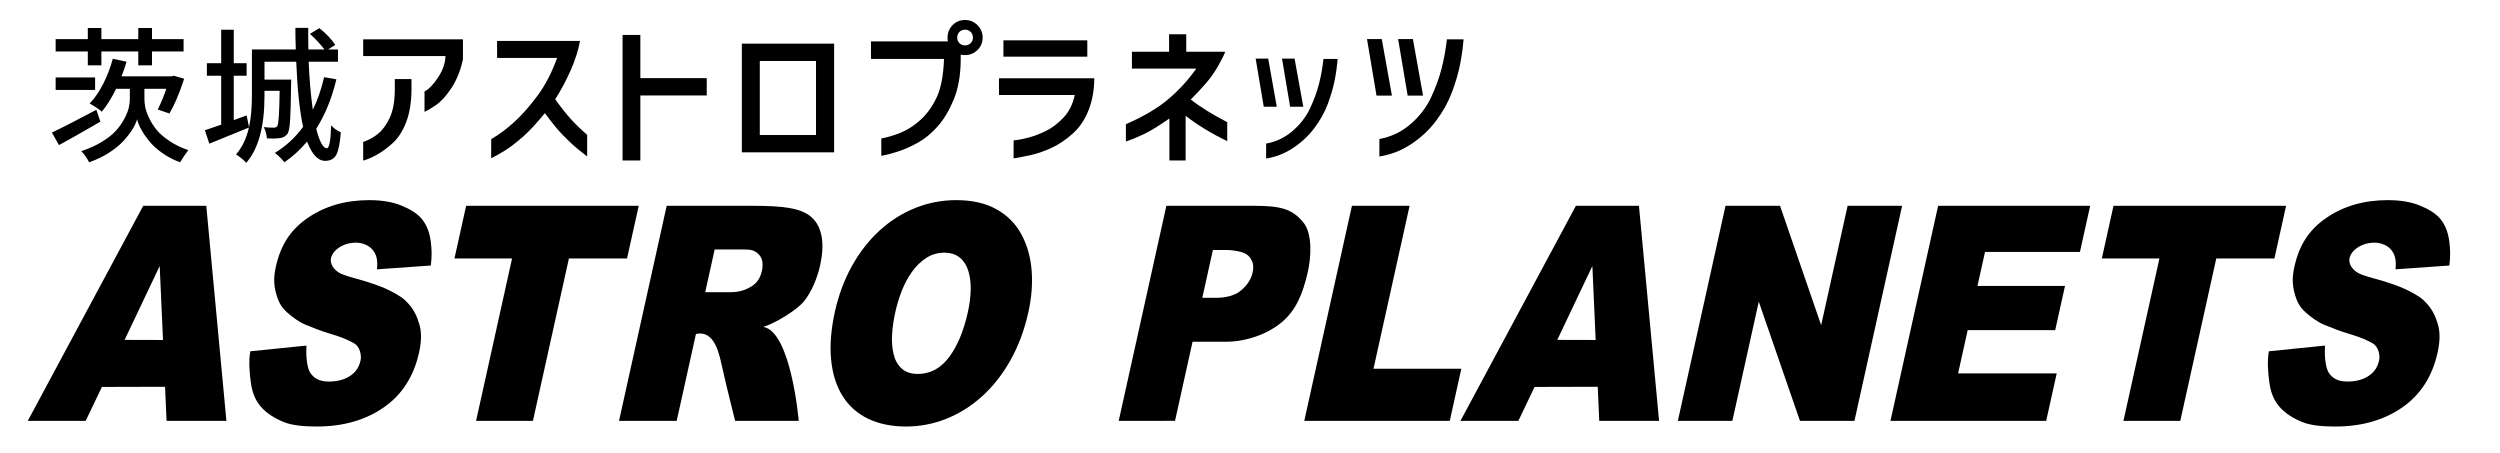
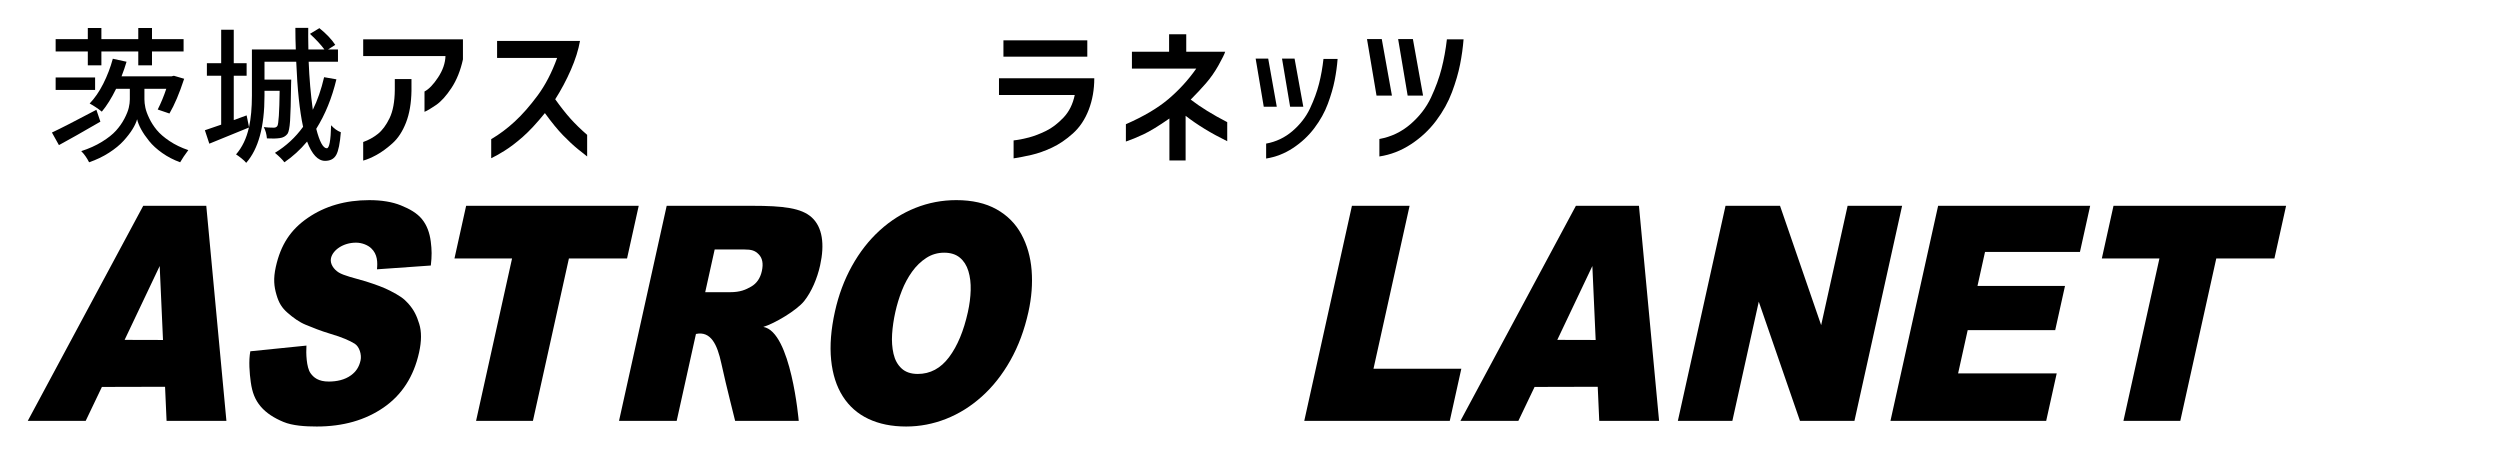
<svg xmlns="http://www.w3.org/2000/svg" version="1.1" id="レイヤー_2" x="0px" y="0px" viewBox="0 0 1688.213 305.617" style="enable-background:new 0 0 1688.213 305.617;" xml:space="preserve">
  <g>
    <g>
      <path d="M18.763,284.188l77.954-145.209h42.58l13.592,145.209h-40.404l-1.023-23.005l-42.648,0.108l-10.943,22.897H18.763z     M107.837,179.639L84.15,229.514l25.925,0.068L107.837,179.639z" />
      <path d="M254.566,181.862c0.437-4.569,0.487-10.137-3.967-14.277c-2.205-2.05-6.091-3.721-10.22-3.721    c-8.602,0-15.649,4.955-16.871,10.466c-0.835,3.766,1.881,7.606,5.264,9.689c3.379,2.086,10.406,3.721,18.273,6.005    c6.749,2.152,12.259,4.157,16.396,6.316c6.442,3.362,9.137,5.121,12.217,8.58c4.065,4.563,5.771,8.479,7.421,13.722    c1.647,5.244,1.623,11.697-0.076,19.361c-3.606,16.27-11.602,28.673-23.989,37.21c-12.388,8.54-27.414,12.807-45.076,12.807    c-7.914,0-16.386-0.547-22.531-3.099c-6.144-2.552-11.532-5.899-15.351-10.405c-3.819-4.503-5.756-9.514-6.709-16.445    c-0.834-6.061-1.547-14.264-0.315-20.853l37.904-3.846c-0.332,5.111-0.065,14.657,2.763,18.638    c2.021,2.846,5.264,5.698,12.473,5.645c5.17-0.038,10.566-1.069,14.935-4.285c3.206-2.36,5.411-5.48,6.388-10.067    c0.801-3.762-0.738-9.219-4.017-11.236c-3.281-2.018-8.45-4.349-16.314-6.637c-6.779-2.017-12.295-4.299-16.71-6.114    c-4.415-1.815-8.465-4.769-12.306-8.131c-3.844-3.359-5.888-6.697-7.475-12.212c-1.59-5.512-2.22-10.654-0.432-18.722    c3.307-14.924,9.944-25.103,21.583-33.104c11.636-7.998,25.483-12,41.542-12c8.371,0,15.481,1.179,21.326,3.529    c5.844,2.354,10.912,5.179,14.289,9.345c3.377,4.169,5.164,9.302,5.904,15.058c0.744,5.781,0.781,9.765,0.039,16.219    L254.566,181.862z" />
      <path d="M314.772,138.979h116.545l-7.879,35.554h-39.26l-24.301,109.656h-38.392l24.301-109.656h-38.893L314.772,138.979z" />
      <path d="M469.967,225.509l-13.004,58.679h-38.941l32.181-145.209h57.758c20.816,0,33.305,1.43,40.318,7.95    c7.009,6.523,8.746,17.774,5.528,32.295c-1.937,8.742-5.735,17.735-10.742,24.053c-5.01,6.321-20.017,15.201-27.62,17.485    c18.775,3.141,23.923,63.425,23.923,63.425h-42.952c-0.118-1.002-5.644-21.834-9.334-38.884    C484.38,232.821,480.094,223.391,469.967,225.509z M476.217,197.306h16.866c6.742,0,10.45-1.624,14.181-3.776    c3.728-2.149,6.13-5.647,7.203-10.487c1.102-4.973,0.398-8.738-2.11-11.294c-2.511-2.552-4.783-3.283-9.867-3.283h-19.882    L476.217,197.306z" />
      <path d="M672.88,141.298c7.342,4.103,12.96,9.75,16.85,16.941c3.887,7.194,6.19,15.296,6.908,24.302    c0.714,9.009-0.014,18.422-2.188,28.235c-2.682,12.101-6.733,22.96-12.153,32.571c-5.421,9.614-11.841,17.748-19.26,24.403    c-7.421,6.655-15.492,11.697-24.216,15.126c-8.725,3.429-17.705,5.143-26.938,5.143c-9.696,0-18.176-1.714-25.438-5.143    c-7.264-3.429-13.036-8.502-17.316-15.227c-4.284-6.722-6.908-14.924-7.879-24.605c-0.971-9.681-0.116-20.571,2.566-32.672    c2.473-11.158,6.303-21.409,11.491-30.756c5.187-9.344,11.432-17.345,18.737-24c7.302-6.656,15.353-11.729,24.152-15.227    c8.796-3.495,17.984-5.244,27.567-5.244C656.496,135.147,665.535,137.198,672.88,141.298z M625.512,174.172    c-3.638,2.354-6.834,5.445-9.588,9.277c-2.754,3.832-5.058,8.102-6.907,12.807c-1.852,4.708-3.328,9.548-4.43,14.521    c-1.133,5.111-1.854,10.052-2.16,14.823c-0.309,4.774,0.007,9.211,0.946,13.311c0.936,4.103,2.746,7.396,5.428,9.882    c2.678,2.489,6.329,3.731,10.947,3.731c8.425,0,15.465-3.763,21.116-11.294c5.651-7.528,9.891-17.678,12.723-30.454    c1.132-5.108,1.764-10.049,1.9-14.823c0.132-4.771-0.386-9.076-1.555-12.907c-1.172-3.832-3.098-6.857-5.78-9.076    c-2.685-2.218-6.218-3.328-10.604-3.328C633.16,170.642,629.15,171.821,625.512,174.172z" />
-       <path d="M755.451,284.188l32.181-145.209h59.366c17.977,0,25.501,2.21,32.829,10.811c7.098,8.331,5.151,25.583,3.451,33.253    c-3.576,16.134-8.455,26.835-17.886,34.683c-9.727,8.094-24.206,13.045-37.318,13.045h-22.76l-11.838,53.417H755.451z     M821.772,201.101c5.203,0,11.442-1.342,15.055-4.034c3.612-2.688,7.721-6.989,9.032-12.907c0.715-3.227,0.587-5.849-0.386-7.865    c-0.972-2.017-2.211-3.744-4.159-4.822c-1.952-1.075-4.193-1.632-6.646-2.035c-2.455-0.403-3.153-0.605-5.753-0.605h-9.873    l-7.151,32.269H821.772z" />
      <path d="M880.757,284.188l32.181-145.209h38.941l-24.388,110.045h59.313l-7.793,35.164H880.757z" />
      <path d="M986.224,284.188l77.954-145.209h42.58l13.592,145.209h-40.404l-1.023-23.005l-42.648,0.108l-10.943,22.897H986.224z     M1075.297,179.639l-23.687,49.876l25.925,0.068L1075.297,179.639z" />
      <polygon points="1247.663,138.979 1229.801,219.574 1202.023,138.979 1165.217,138.979 1133.036,284.188 1169.842,284.188     1187.674,203.723 1215.482,284.188 1252.288,284.188 1284.469,138.979   " />
      <path d="M1276.604,284.188l32.181-145.209h102.678l-6.9,31.135h-64.103l-5.091,22.971h59.099l-6.616,29.853h-59.099l-6.471,29.199    h66.587l-7.103,32.051H1276.604z" />
      <path d="M1427.214,138.979h116.545l-7.879,35.554h-39.26l-24.301,109.656h-38.392l24.302-109.656h-38.893L1427.214,138.979z" />
-       <path d="M1617.656,181.862c0.437-4.569,0.487-10.137-3.967-14.277c-2.205-2.05-6.09-3.721-10.219-3.721    c-8.602,0-15.649,4.955-16.871,10.466c-0.834,3.766,1.881,7.606,5.264,9.689c3.379,2.086,10.406,3.721,18.273,6.005    c6.749,2.152,12.26,4.157,16.396,6.316c6.442,3.362,9.137,5.121,12.217,8.58c4.064,4.563,5.771,8.479,7.421,13.722    c1.647,5.244,1.623,11.697-0.076,19.361c-3.606,16.27-11.602,28.673-23.989,37.21c-12.387,8.54-27.414,12.807-45.076,12.807    c-7.914,0-16.386-0.547-22.531-3.099c-6.144-2.552-11.532-5.899-15.351-10.405c-3.819-4.503-5.756-9.514-6.709-16.445    c-0.834-6.061-1.547-14.264-0.315-20.853l37.904-3.846c-0.332,5.111-0.065,14.657,2.763,18.638    c2.021,2.846,5.264,5.698,12.473,5.645c5.17-0.038,10.566-1.069,14.935-4.285c3.206-2.36,5.411-5.48,6.388-10.067    c0.802-3.762-0.738-9.219-4.017-11.236c-3.281-2.018-8.45-4.349-16.314-6.637c-6.779-2.017-12.295-4.299-16.71-6.114    c-4.415-1.815-8.465-4.769-12.306-8.131c-3.844-3.359-5.888-6.697-7.475-12.212c-1.59-5.512-2.22-10.654-0.432-18.722    c3.307-14.924,9.944-25.103,21.583-33.104c11.636-7.998,25.483-12,41.542-12c8.371,0,15.481,1.179,21.326,3.529    c5.844,2.354,10.912,5.179,14.289,9.345c3.377,4.169,5.164,9.302,5.904,15.058c0.744,5.781,0.781,9.765,0.039,16.219    L1617.656,181.862z" />
    </g>
    <g>
      <path d="M65.089,74.144l2.703,8.015c-12.1,7.018-21.431,12.297-27.995,15.837l-4.73-8.498    C40.73,86.859,50.737,81.741,65.089,74.144z M59.297,44.111v-9.367h-21.72v-8.305h21.72v-7.532h9.171v7.532h24.906v-7.532h9.267    v7.532h21.334v8.305h-21.334v9.367h-9.267v-9.367H68.468v9.367H59.297z M64.221,52.319v8.401H37.577v-8.401H64.221z     M97.525,59.948v7.146c0,1.675,0.208,3.525,0.627,5.553c0.418,2.028,1.287,4.427,2.606,7.194c1.318,2.769,3.008,5.408,5.068,7.919    c2.059,2.511,4.938,5.007,8.64,7.484c3.7,2.479,7.931,4.524,12.694,6.132c-2.447,3.283-4.281,6.019-5.502,8.208    c-4.441-1.61-8.48-3.703-12.115-6.277c-3.637-2.574-6.581-5.263-8.833-8.063c-2.253-2.8-4.054-5.439-5.406-7.919    c-1.351-2.478-2.253-4.747-2.703-6.808c-0.579,2.061-1.626,4.314-3.137,6.76c-1.513,2.447-3.524,5.055-6.033,7.822    c-2.51,2.769-5.792,5.456-9.847,8.063c-4.054,2.607-8.528,4.747-13.418,6.422c-1.481-2.962-3.251-5.473-5.309-7.532    c5.213-1.673,9.862-3.766,13.949-6.277c4.086-2.511,7.272-5.037,9.557-7.581c2.284-2.542,4.166-5.23,5.647-8.063    c1.48-2.832,2.462-5.278,2.944-7.339c0.483-2.06,0.724-3.959,0.724-5.698v-7.146h-9.267c-3.089,6.31-6.308,11.46-9.653,15.451    c-2.447-1.995-5.181-3.829-8.205-5.504c3.41-3.54,6.468-7.982,9.171-13.326c2.703-5.343,4.858-10.976,6.468-16.899l9.267,2.028    c-0.902,3.09-2.027,6.374-3.379,9.85h33.787l1.545-0.386l6.95,2.028c-3.219,9.85-6.533,17.672-9.943,23.466l-7.916-2.704    c2.187-4.312,4.118-8.981,5.792-14.002H97.525z" />
      <path d="M218.865,52.126l8.302,1.449c-3.026,12.619-7.563,23.756-13.611,33.413c2.252,8.756,4.634,13.133,7.144,13.133    c1.673,0,2.638-5.181,2.896-15.548c1.931,2.189,4.118,3.766,6.564,4.732c-0.579,7.469-1.609,12.554-3.089,15.258    c-1.481,2.704-3.991,4.056-7.53,4.056c-4.827,0-8.881-4.346-12.163-13.037c-4.634,5.538-9.75,10.203-15.349,14.002    c-1.223-1.738-3.347-3.863-6.371-6.374c7.53-4.57,13.868-10.429,19.017-17.575c-2.317-10.623-3.861-25.268-4.634-43.939H178.61    v12.071h18.052c0,1.545-0.033,2.641-0.097,3.283c-0.13,11.718-0.354,19.893-0.676,24.528c-0.323,4.635-0.902,7.566-1.738,8.788    c-1.288,1.675-3.057,2.641-5.309,2.897c-2.189,0.323-5.053,0.386-8.592,0.193c-0.258-2.96-0.965-5.504-2.124-7.629    c2.059,0.258,4.311,0.386,6.757,0.386c1.094,0,1.898-0.386,2.413-1.159c0.836-1.222,1.351-9.141,1.545-23.756H178.61v3.38    c0,20.859-4.119,35.957-12.356,45.291c-0.644-0.837-1.706-1.851-3.186-3.042c-1.481-1.192-2.703-2.076-3.668-2.656    c4.183-4.828,7.079-10.879,8.688-18.155c-1.03,0.451-9.943,4.089-26.74,10.912l-2.993-9.077c2.059-0.643,5.727-1.898,11.005-3.766    V51.16h-9.653v-8.498h9.653V20.065h8.495v22.597h8.688v8.498h-8.688v29.936l8.688-3.187l1.641,8.015    c1.287-6.115,1.931-13.23,1.931-21.342V33.392h29.636c-0.193-4.828-0.29-9.688-0.29-14.582h8.688    c-0.065,3.283-0.033,8.145,0.097,14.582h10.812c-2.317-3.153-5.567-6.663-9.75-10.526l6.371-3.863    c4.762,3.863,8.334,7.629,10.715,11.298l-4.827,3.09h6.661v8.305h-19.79c0.45,11.267,1.383,22.083,2.799,32.447    C214.391,67.77,216.934,60.431,218.865,52.126z" />
      <path d="M245.257,37.848V26.581h67.36v13.52c-1.646,7.511-4.22,13.932-7.723,19.26c-3.504,5.33-6.972,9.174-10.404,11.535    c-3.432,2.361-6.043,3.9-7.83,4.614V61.775c2.931-1.502,5.988-4.667,9.171-9.496c3.181-4.828,4.844-9.638,4.988-14.432H245.257z     M245.257,95.896c3.647-1.288,6.954-3.112,9.922-5.472c2.966-2.361,5.594-5.901,7.884-10.623    c2.288-4.721,3.468-11.087,3.54-19.099v-7.296h11.262v7.94c-0.144,8.369-1.378,15.523-3.701,21.46    c-2.324,5.938-5.363,10.587-9.117,13.949c-3.754,3.363-7.331,5.973-10.726,7.833c-3.397,1.859-6.419,3.147-9.064,3.863V95.896z" />
      <path d="M335.674,39.135V27.654h55.99c-1.073,6.081-3.129,12.591-6.167,19.528c-3.04,6.939-6.561,13.556-10.565,19.85    c3.717,5.222,7.186,9.622,10.404,13.198c3.218,3.578,6.935,7.189,11.155,10.837v14.593c-1.073-0.786-3.164-2.449-6.275-4.989    c-3.111-2.538-6.454-5.65-10.029-9.335c-3.576-3.683-7.652-8.673-12.228-14.968c-5.507,6.797-10.476,12.143-14.909,16.041    c-4.435,3.9-8.546,7.028-12.335,9.389c-3.791,2.361-6.794,4.04-9.01,5.043V93.965c5.505-3.219,10.815-7.189,15.928-11.91    c5.112-4.721,10.26-10.586,15.445-17.597c5.184-7.01,9.563-15.451,13.139-25.322H335.674z" />
-       <path d="M420.405,108.342V23.577h12.013v29.185h44.835v11.695h-44.835v43.885H420.405z" />
-       <path d="M563.272,102.87h-62.318V29.478h62.318V102.87z M551.044,41.174h-37.97v50.001h37.97V41.174z" />
-       <path d="M588.152,39.779V27.976h51.914c-0.144-0.786-0.214-1.645-0.214-2.575c0-3.289,1.143-6.116,3.432-8.477    c2.288-2.288,5.076-3.434,8.366-3.434c3.288,0,6.095,1.163,8.42,3.487c2.323,2.325,3.486,5.134,3.486,8.423    c0,3.291-1.163,6.081-3.486,8.369c-2.325,2.29-5.132,3.434-8.42,3.434c-1.002,0-1.968-0.107-2.896-0.322v4.292    c-0.144,10.158-1.735,18.884-4.773,26.181c-3.04,7.296-6.633,13.288-10.78,17.972c-4.148,4.686-8.564,8.334-13.247,10.944    c-4.684,2.612-9.117,4.597-13.3,5.955c-4.183,1.36-8.028,2.361-11.531,3.004V93.535c4.433-0.858,8.866-2.2,13.3-4.024    c4.433-1.824,8.777-4.631,13.032-8.423c4.254-3.791,7.884-8.762,10.887-14.914c3.003-6.151,4.719-14.95,5.148-26.395H588.152z     M657.013,25.401c0-1.573-0.519-2.86-1.555-3.863c-1.037-1.001-2.306-1.502-3.808-1.502s-2.754,0.501-3.754,1.502    c-1.002,1.003-1.502,2.29-1.502,3.863c0,1.502,0.5,2.755,1.502,3.755c1.001,1.003,2.253,1.502,3.754,1.502s2.77-0.5,3.808-1.502    C656.493,28.155,657.013,26.903,657.013,25.401z" />
      <path d="M674.599,64.136V52.869h64.356c0,7.655-1.252,14.737-3.754,21.245c-2.504,6.51-6.06,11.84-10.672,15.987    c-4.612,4.149-9.332,7.35-14.158,9.603c-4.827,2.253-9.422,3.881-13.783,4.882c-4.362,1.001-8.403,1.787-12.12,2.361V94.823    c3.288-0.357,6.739-1.019,10.351-1.985c3.61-0.966,7.436-2.431,11.477-4.399c4.039-1.967,7.972-4.953,11.799-8.959    c3.825-4.005,6.382-9.12,7.669-15.344H674.599z M677.603,38.277V27.225h56.633v11.052H677.603z" />
      <path d="M764.372,46.324V34.951h25.099V23.148h11.584v11.803h26.279c-0.429,1.502-1.914,4.525-4.451,9.067    c-2.539,4.543-5.4,8.638-8.581,12.286c-3.183,3.648-6.596,7.296-10.243,10.944c6.721,5.15,14.944,10.23,24.67,15.236v12.876    c-10.941-5.365-20.309-11.087-28.102-17.168v30.151h-10.941V80.016c-7.294,5.08-13.158,8.656-17.591,10.73    c-4.435,2.076-8.366,3.685-11.799,4.828V83.878c11.941-5.221,21.506-10.872,28.692-16.953    c7.186-6.079,13.461-12.946,18.824-20.601H764.372z" />
      <path d="M856.397,39.564l5.792,32.511h-8.795l-5.47-32.511H856.397z M855.003,107.055V96.969    c6.721-1.216,12.674-4.059,17.859-8.53c5.184-4.47,9.117-9.566,11.799-15.29c2.682-5.722,4.701-11.248,6.06-16.578    c1.358-5.328,2.36-10.926,3.003-16.792h9.546c-0.359,4.721-1.019,9.533-1.984,14.432c-0.965,4.9-2.504,10.193-4.612,15.88    c-2.11,5.687-5.148,11.159-9.117,16.417c-3.969,5.258-8.779,9.747-14.427,13.466C867.48,103.693,861.438,106.052,855.003,107.055z     M874.202,39.564l5.899,32.511h-8.903l-5.47-32.511H874.202z" />
      <path d="M933.084,26.367l6.865,38.198h-10.404l-6.436-38.198H933.084z M931.475,105.66V93.857    c7.937-1.43,14.944-4.775,21.023-10.032c6.077-5.258,10.689-11.248,13.837-17.972c3.146-6.723,5.524-13.233,7.133-19.528    c1.609-6.294,2.806-12.876,3.593-19.743h11.262c-0.429,5.509-1.217,11.159-2.36,16.953c-1.145,5.794-2.968,12.036-5.47,18.724    c-2.504,6.689-6.079,13.127-10.726,19.314c-4.649,6.188-10.297,11.464-16.947,15.826    C946.17,101.762,939.054,104.517,931.475,105.66z M954.107,26.367l6.865,38.198h-10.404l-6.436-38.198H954.107z" />
    </g>
  </g>
</svg>